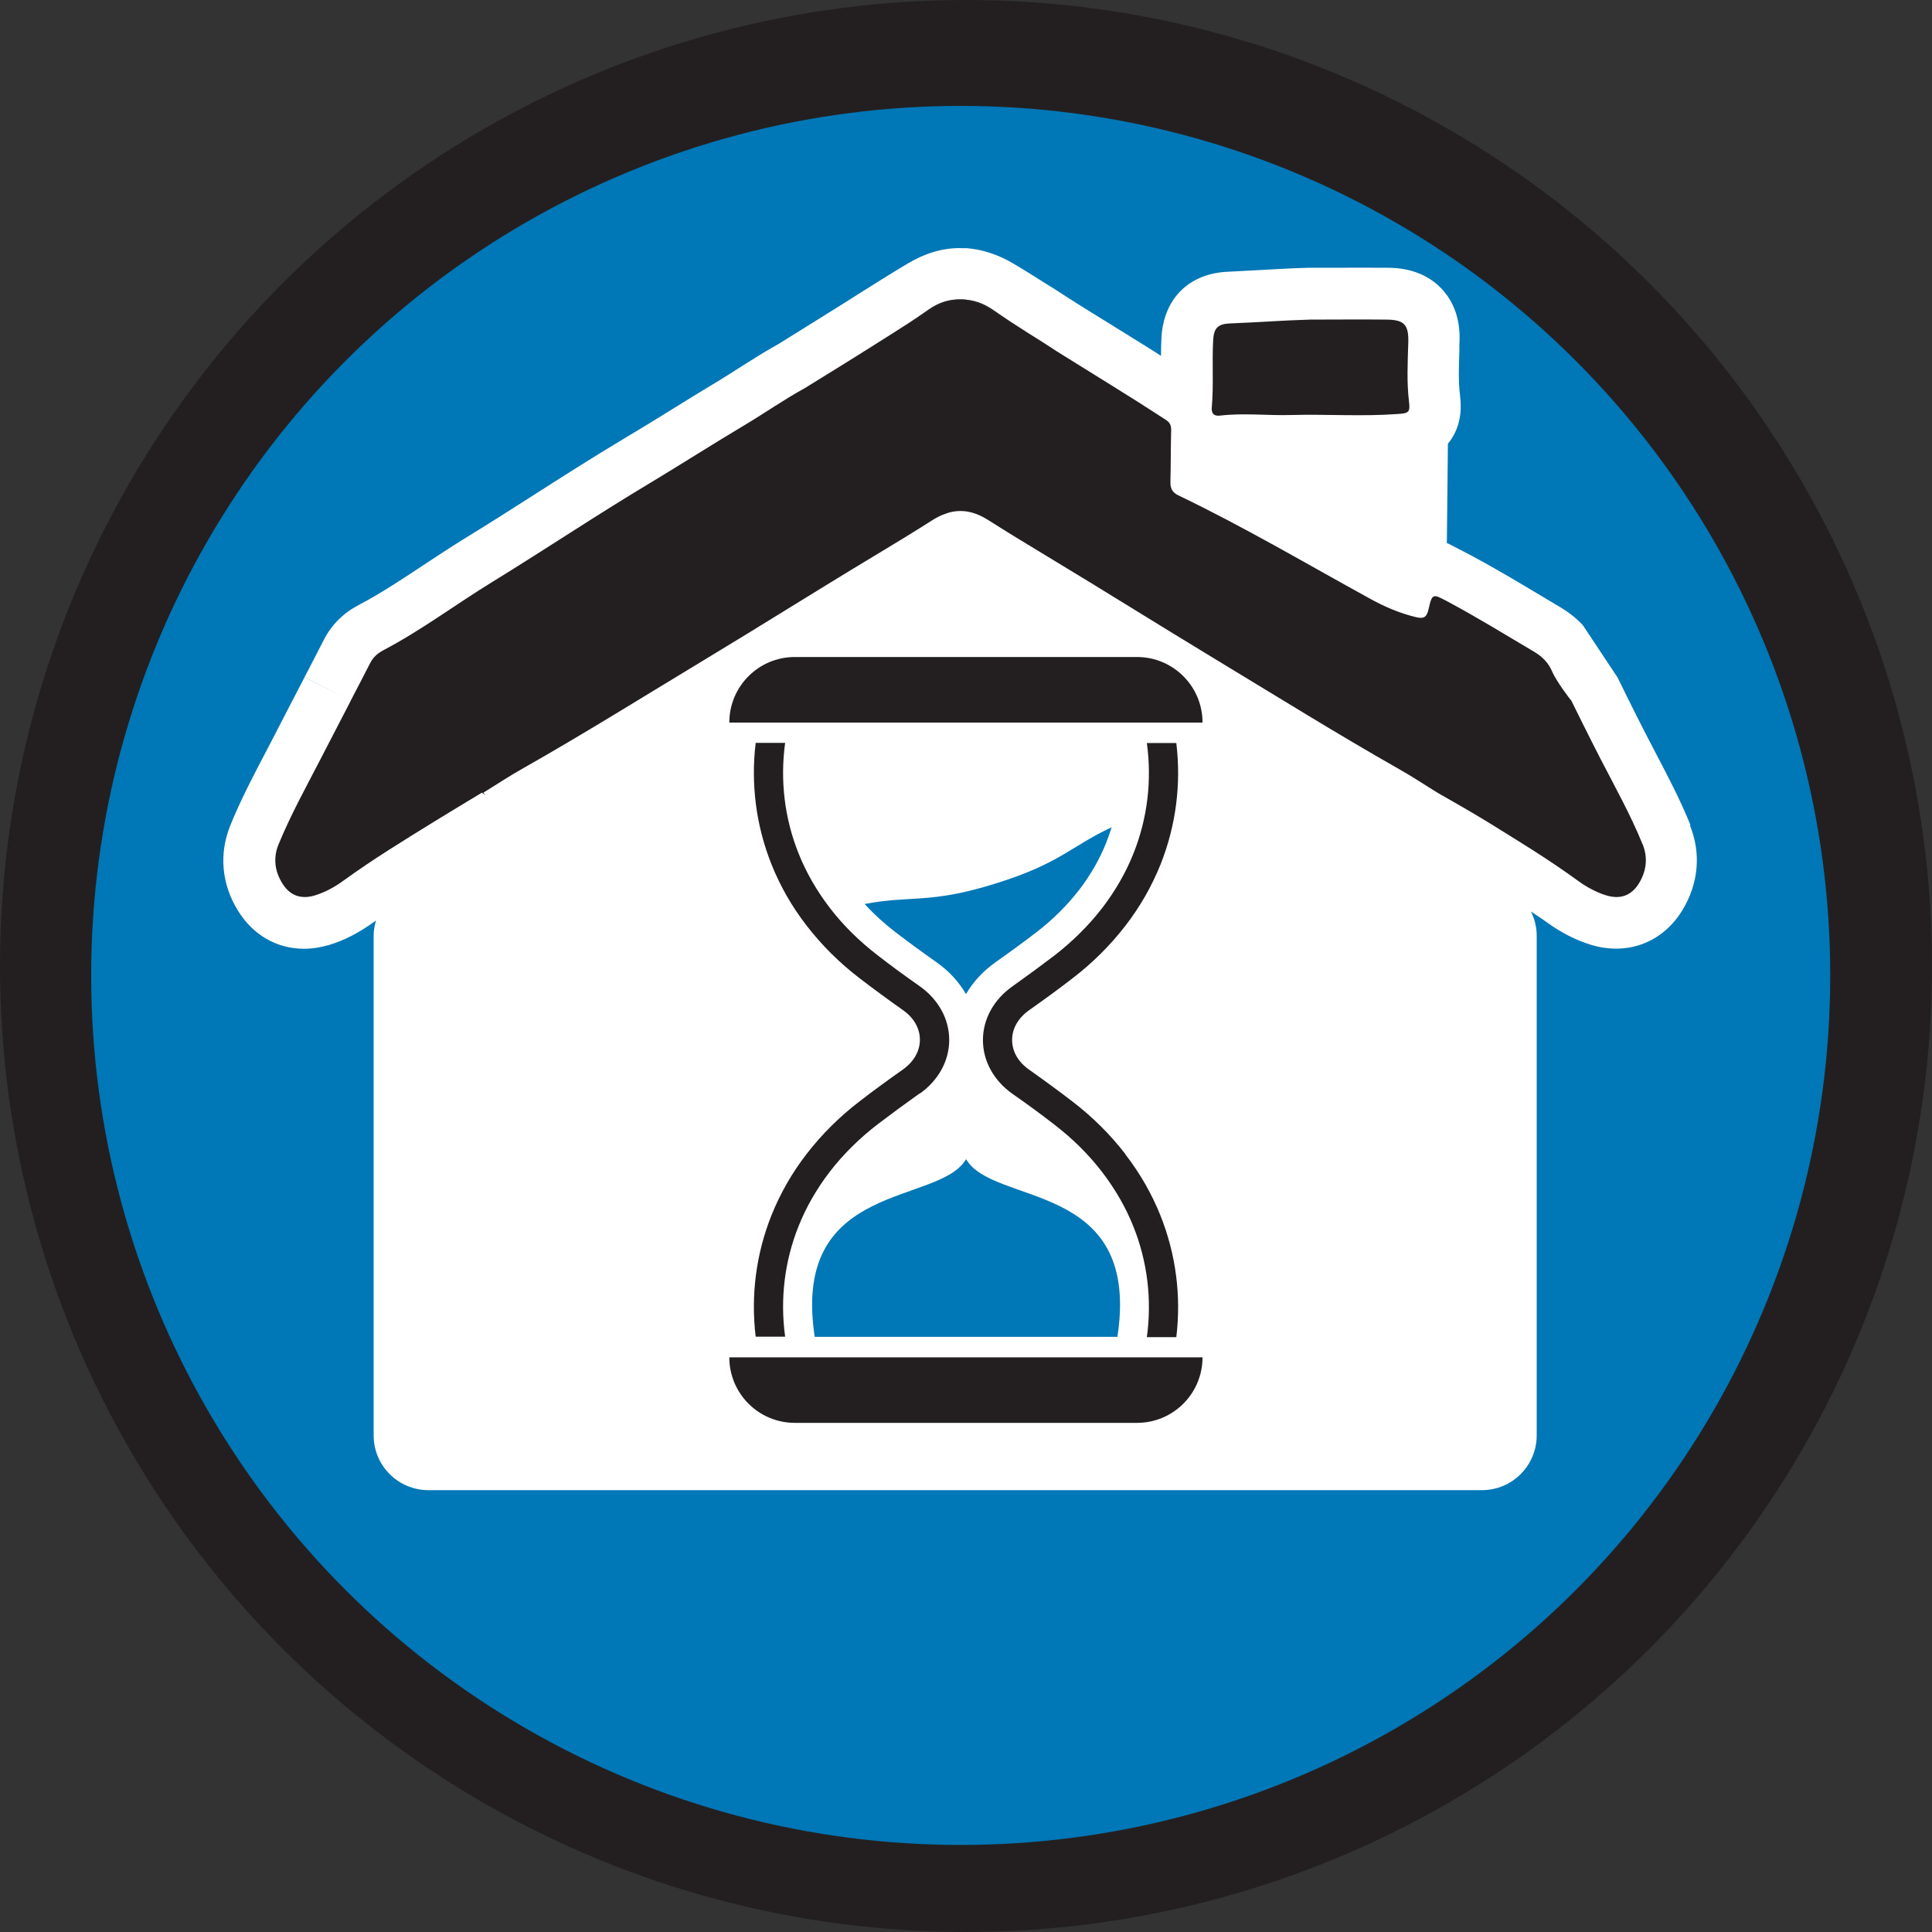
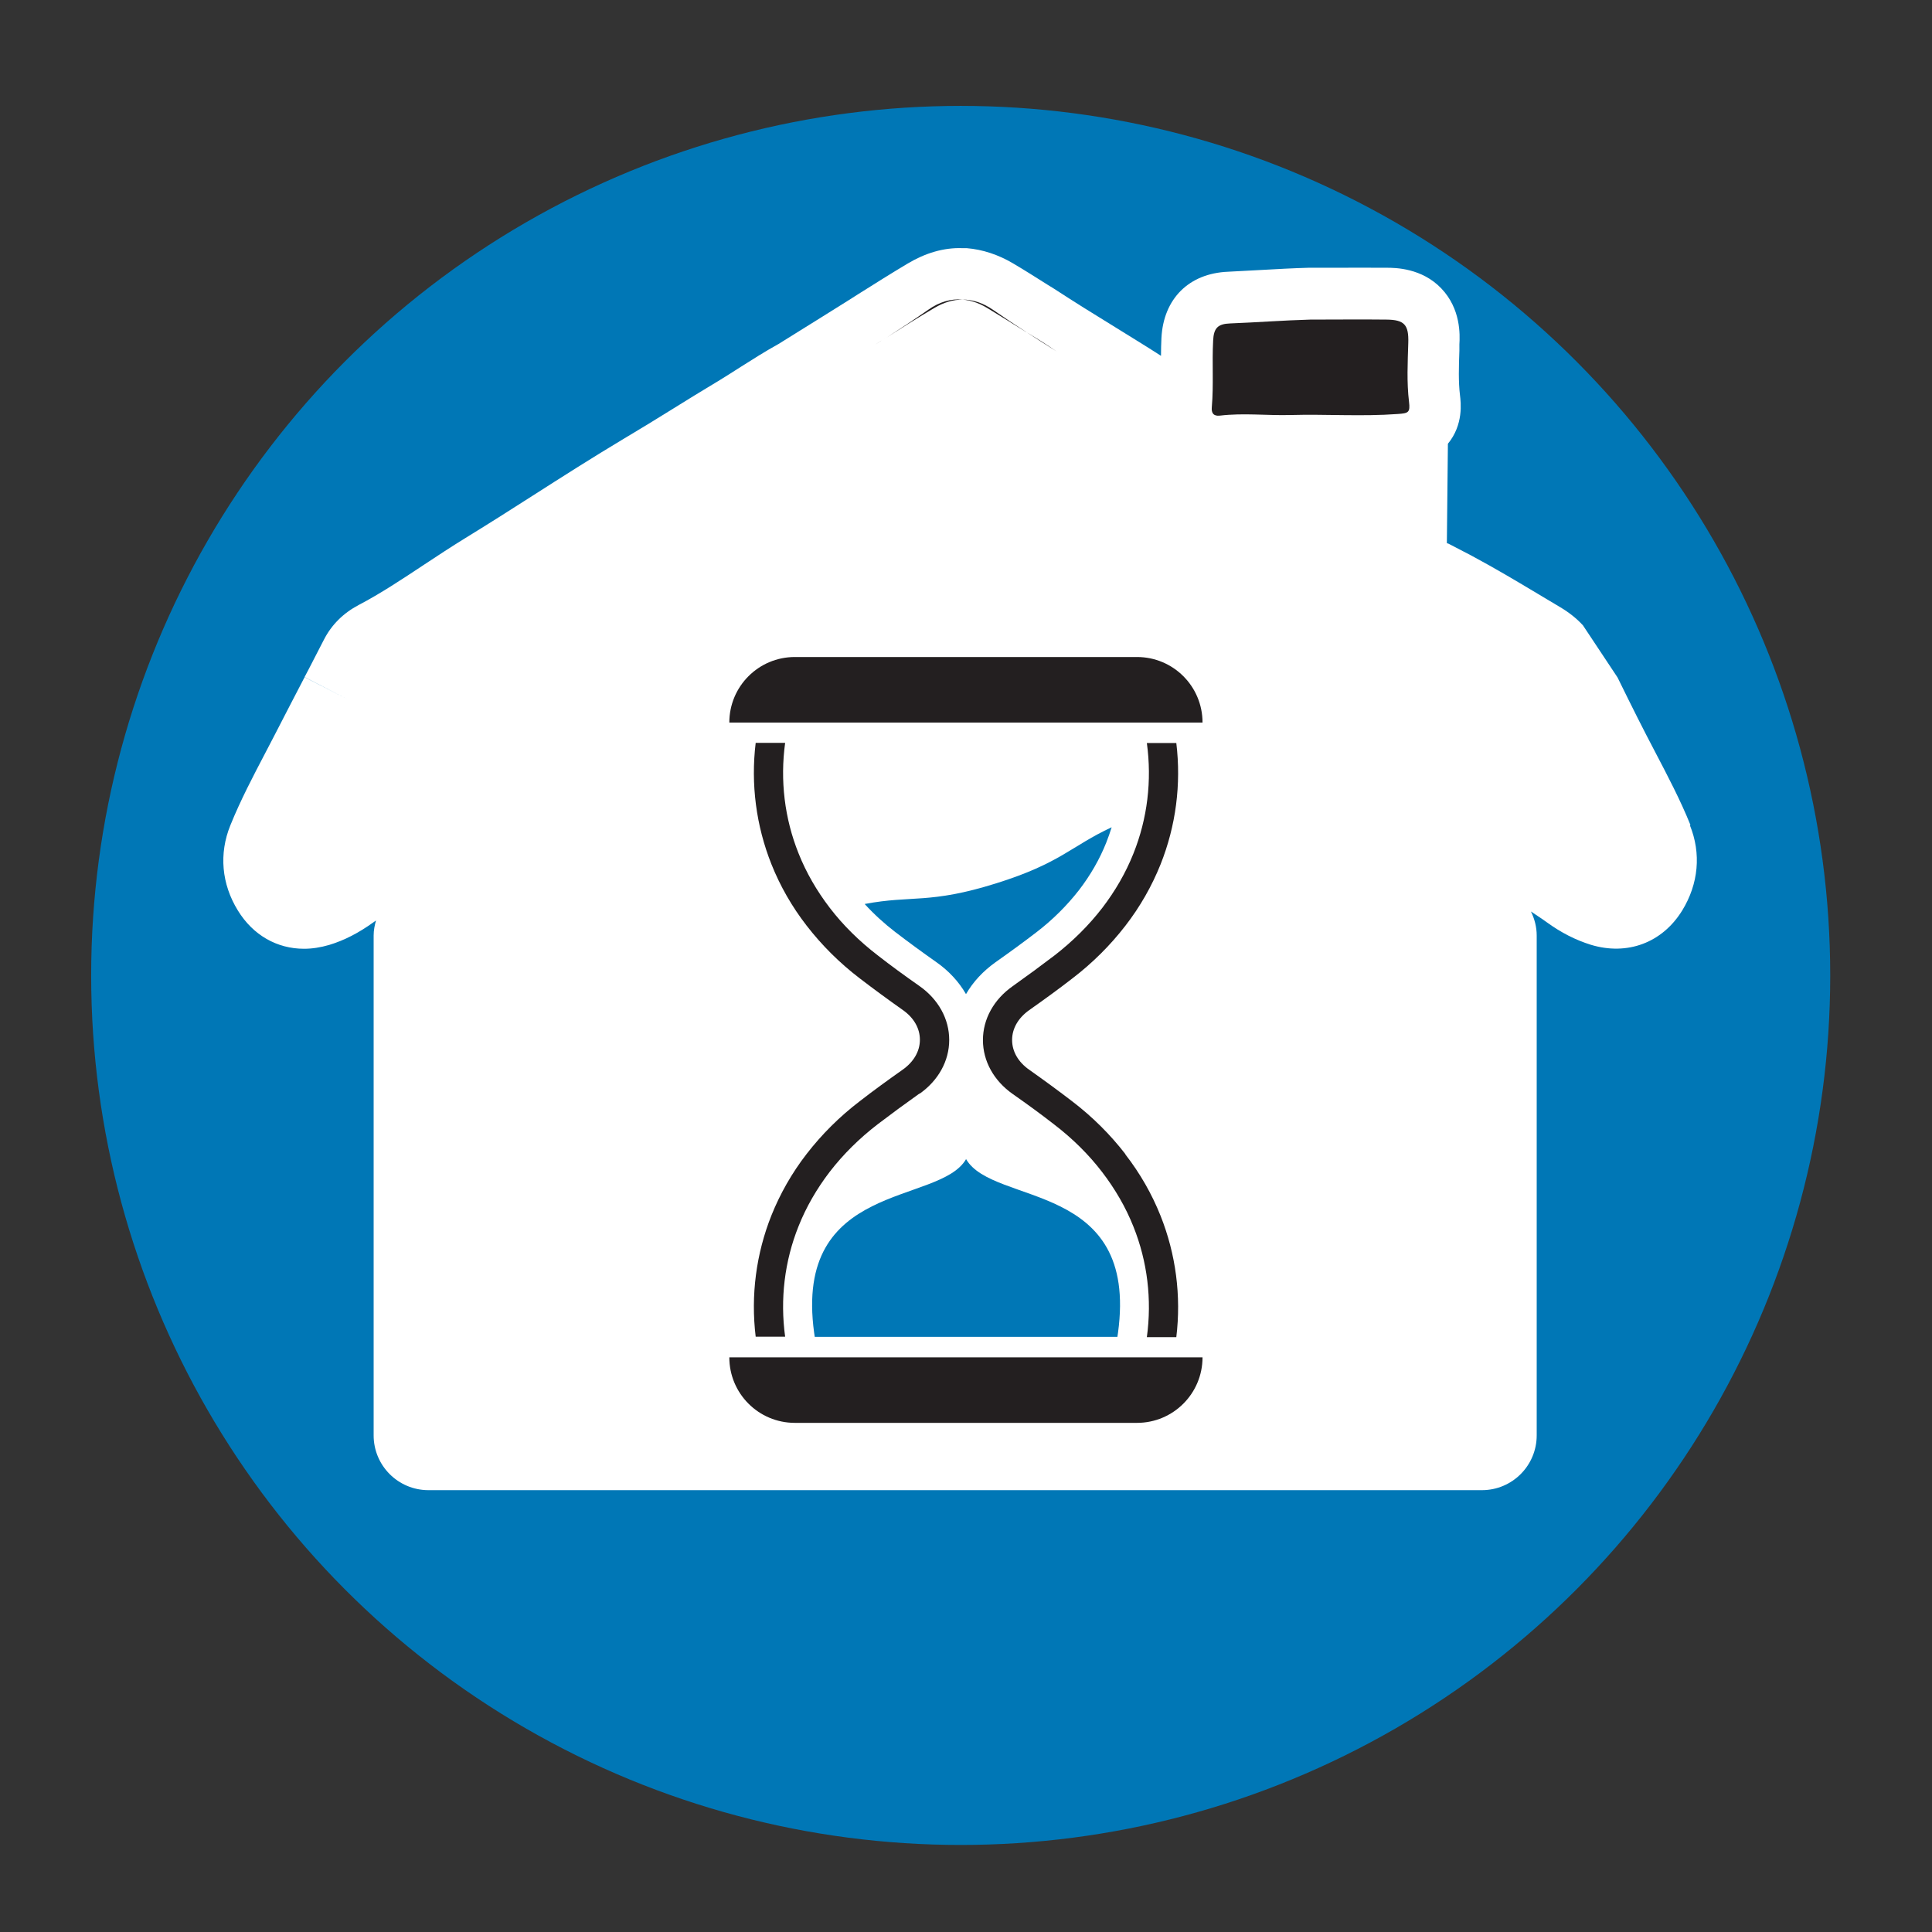
<svg xmlns="http://www.w3.org/2000/svg" id="Layer_2" data-name="Layer 2" viewBox="0 0 131.18 131.18">
  <rect x="0" y="0" width="131.18" height="131.18" fill="#333333" stroke="none" />
  <defs>
    <style> .cls-1 { fill: #231f20; } .cls-2 { fill: #fff; } .cls-3 { fill: #0077b6; } </style>
  </defs>
  <g id="Layer_1-2" data-name="Layer 1">
    <g>
-       <circle class="cls-1" cx="65.59" cy="65.59" r="65.59" />
      <circle class="cls-3" cx="65.23" cy="66.23" r="59.04" />
      <path class="cls-2" d="M114.78,56.02h0c-.7-1.73-1.55-3.34-2.36-4.89l-.63-1.21c-.67-1.29-1.96-3.91-1.96-3.92l-2.35-3.54c-.43-.47-.95-.88-1.54-1.23-.51-.3-1.03-.61-1.54-.92-1.42-.85-2.88-1.72-4.41-2.54l-.09-.05c-.78-.41,0,0-1.56-.81-.04-.02-.1,0-.1-.06l.07-6.72c1.07-1.3.88-2.8.82-3.3-.11-.91-.08-1.93-.04-3.01v-.43c.04-.66.1-2.42-1.23-3.81-1.32-1.38-3.12-1.4-3.7-1.4-1.23-.01-2.46,0-3.69,0h-1.62c-1.07.03-2.15.09-3.22.15-.75.04-1.5.08-2.25.12-2.65.11-4.38,1.83-4.52,4.49-.02.41-.03.81-.03,1.22-.52-.33-1.04-.67-1.57-.99-1.23-.76-2.46-1.52-3.68-2.28-.67-.42-1.34-.85-2.05-1.31l-.39-.24c-.78-.49-1.56-.99-2.36-1.46-1-.59-2.06-.94-3.14-1.03h-.29c-1.28-.05-2.54.34-3.73,1.05-1.12.67-2.22,1.36-3.33,2.06l-.74.47c-1.17.74-2.36,1.47-3.54,2.21l-1.14.71c-.92.51-1.77,1.05-2.59,1.57-.5.32-1,.64-1.51.95-1.07.64-2.14,1.3-3.2,1.96-1.06.66-2.12,1.31-3.2,1.95-2.12,1.27-4.21,2.6-6.24,3.9-1.51.97-3.03,1.93-4.56,2.87-.94.58-1.87,1.19-2.79,1.8-1.51,1-2.94,1.95-4.43,2.73-1.04.55-1.84,1.34-2.36,2.36-.33.65-.67,1.29-1,1.94l-.31.59,2.97,1.54h0s-2.97-1.53-2.97-1.53c-.69,1.32-1.37,2.64-2.05,3.96l-.63,1.21c-.81,1.55-1.66,3.16-2.36,4.89-.78,1.92-.6,3.98.51,5.78,1.03,1.68,2.66,2.6,4.49,2.6.56,0,1.13-.09,1.71-.26,1.03-.31,2.01-.82,3.01-1.54.06-.04.11-.08.17-.12-.09.32-.16.66-.16,1.02v33.94c0,2.06,1.67,3.72,3.72,3.72h71.53c2.06,0,3.72-1.67,3.72-3.72v-33.94c0-.59-.15-1.14-.39-1.63.35.24.72.47,1.06.72.99.72,1.98,1.22,3.01,1.54,2.48.75,4.85-.14,6.2-2.33,1.11-1.81,1.3-3.87.52-5.79Z" />
      <path class="cls-1" d="M69.69,22.55c-.76-.49-1.51-.99-2.26-1.51-.68-.47-1.37-.7-2.07-.7.55.05,1.1.23,1.65.56.9.54,1.78,1.1,2.67,1.65Z" />
      <path class="cls-1" d="M59.65,23.25c-.07.04-.13.09-.2.13.25-.16.51-.32.76-.48-.18.12-.37.23-.56.35Z" />
      <path class="cls-1" d="M70.81,23.24c-.37-.24-.75-.46-1.12-.69.68.44,1.36.88,2.05,1.31-.31-.21-.62-.42-.93-.62Z" />
      <path class="cls-1" d="M65.37,20.34c-.79-.07-1.58.15-2.34.69-.93.65-1.87,1.27-2.82,1.88,1.07-.68,2.14-1.36,3.23-2,.64-.38,1.29-.57,1.93-.57Z" />
      <g>
-         <path class="cls-1" d="M111.53,57.33c-.81-2-1.87-3.89-2.86-5.81-.68-1.31-1.99-3.97-1.99-3.97-.02.02-1.03-1.33-1.28-1.93-.26-.62-.67-1.03-1.24-1.37-1.93-1.14-3.84-2.32-5.82-3.38-1.06-.56-1.09-.62-1.35.52-.13.59-.39.62-.86.51-1.09-.26-2.11-.7-3.09-1.24-4.32-2.37-8.56-4.88-13-7.01-.47-.22-.58-.5-.57-.96.03-1.16.02-2.32.05-3.47,0-.31-.06-.51-.34-.7-1.24-.81-2.49-1.6-3.75-2.38-1.23-.76-2.47-1.53-3.7-2.3-.69-.43-1.37-.87-2.05-1.31-.89-.56-1.77-1.12-2.67-1.65-.55-.33-1.1-.51-1.65-.56-.64,0-1.29.19-1.93.57-1.09.65-2.16,1.32-3.23,2-.25.16-.51.32-.76.48-1.59,1.01-3.19,1.99-4.79,2.98-1.4.77-2.7,1.68-4.07,2.5-2.15,1.28-4.26,2.63-6.4,3.92-3.63,2.17-7.15,4.53-10.75,6.74-2.49,1.53-4.83,3.29-7.42,4.65-.37.2-.67.46-.87.85-.43.85-.88,1.7-1.32,2.55-.02-.01-.04-.01-.06-.03l.06.04c-.68,1.32-1.37,2.64-2.05,3.96-.99,1.92-2.04,3.81-2.86,5.81-.37.9-.26,1.81.26,2.64.51.83,1.26,1.1,2.2.82.72-.22,1.37-.58,1.97-1.02,2-1.45,4.11-2.74,6.2-4.03,1.06-.65,2.12-1.29,3.18-1.93l.27.19c-.05-.03-.09-.09-.17-.19.88-.54,1.73-1.11,2.62-1.61,4.22-2.39,8.33-4.96,12.47-7.46,3.85-2.32,7.65-4.72,11.51-7.04,1.31-.79,2.62-1.58,3.9-2.4.14-.09.27-.16.41-.23.03-.01.05-.03.08-.04.1-.05.19-.09.29-.12.08-.03.17-.06.25-.09.04-.01.09-.03.13-.04.91-.23,1.76-.03,2.65.54,1.29.82,2.59,1.61,3.9,2.4,3.85,2.32,7.66,4.71,11.51,7.04,4.15,2.51,8.26,5.07,12.47,7.46.89.5,1.74,1.07,2.62,1.61.17.1,2.23,1.26,3.28,1.91,2.1,1.3,4.21,2.58,6.2,4.03.6.44,1.25.8,1.97,1.02.94.28,1.69.01,2.2-.82.51-.83.62-1.73.26-2.64Z" />
-         <path class="cls-1" d="M82.83,28.22c1.59-.19,3.18,0,4.77-.04,2.43-.07,4.86.11,7.3-.07.73-.05.86-.1.77-.83-.16-1.33-.09-2.66-.05-3.99.04-1.24-.26-1.58-1.49-1.59-1.72-.02-3.45,0-5.17,0-1.81.05-3.62.19-5.43.26-.85.03-1.12.32-1.16,1.17-.08,1.5.04,3.01-.09,4.51-.04.4.11.63.55.58Z" />
+         <path class="cls-1" d="M82.83,28.22c1.59-.19,3.18,0,4.77-.04,2.43-.07,4.86.11,7.3-.07.73-.05.86-.1.77-.83-.16-1.33-.09-2.66-.05-3.99.04-1.24-.26-1.58-1.49-1.59-1.72-.02-3.45,0-5.17,0-1.81.05-3.62.19-5.43.26-.85.03-1.12.32-1.16,1.17-.08,1.5.04,3.01-.09,4.51-.04.4.11.63.55.58" />
      </g>
      <g>
        <path class="cls-1" d="M81.65,49.06h0s-32.13,0-32.13,0h0c0-2.46,1.99-4.45,4.45-4.45h23.23c2.46,0,4.45,1.99,4.45,4.45Z" />
        <path class="cls-1" d="M81.65,92.16h0c0,2.46-1.99,4.45-4.45,4.45h-23.23c-2.46,0-4.45-1.99-4.45-4.45h0s32.13,0,32.13,0Z" />
        <path class="cls-3" d="M65.59,78.71c-1.82,3.13-11.73,1.45-10.31,11.79l.04.27h20.55l.04-.27c1.42-10.37-8.46-8.61-10.31-11.79Z" />
        <path class="cls-3" d="M60.81,63.3c.86.66,1.79,1.34,2.77,2.03.84.59,1.52,1.32,2.01,2.17.49-.85,1.17-1.57,2.01-2.17.98-.69,1.91-1.37,2.77-2.03,1.11-.85,2.08-1.82,2.89-2.86.77-1,1.4-2.09,1.85-3.22.14-.35.26-.7.37-1.05-2.76,1.28-3.46,2.44-7.85,3.81-4.53,1.42-5.7.79-8.92,1.4.63.69,1.33,1.33,2.11,1.93Z" />
        <path class="cls-1" d="M62.43,74.27c1.28-.9,2.02-2.23,2.02-3.66s-.74-2.76-2.02-3.66c-1-.7-1.96-1.4-2.83-2.08-1.25-.96-2.35-2.04-3.26-3.23-.88-1.15-1.6-2.39-2.12-3.7-.95-2.37-1.26-4.95-.91-7.5h-2c-.34,2.8.03,5.63,1.07,8.24.59,1.48,1.39,2.88,2.39,4.17,1.02,1.32,2.23,2.53,3.62,3.59.9.69,1.88,1.41,2.9,2.13.76.53,1.17,1.25,1.17,2.03s-.42,1.5-1.17,2.03c-1.02.72-2,1.43-2.9,2.13-1.39,1.06-2.6,2.27-3.62,3.59-1,1.29-1.8,2.7-2.39,4.17-1.04,2.61-1.41,5.43-1.07,8.24h2c-.35-2.55-.04-5.13.91-7.5.52-1.31,1.24-2.55,2.12-3.7.91-1.18,2.01-2.27,3.26-3.23.88-.67,1.83-1.37,2.83-2.08Z" />
        <path class="cls-1" d="M76.41,78.36c-1.02-1.32-2.23-2.53-3.62-3.59-.9-.69-1.88-1.41-2.9-2.13-.76-.53-1.17-1.25-1.17-2.03s.42-1.5,1.17-2.03c1.02-.72,2-1.43,2.9-2.13,1.39-1.06,2.6-2.27,3.62-3.59,1-1.29,1.8-2.7,2.39-4.17,1.04-2.61,1.41-5.43,1.07-8.24h-2c.35,2.55.04,5.13-.91,7.5-.52,1.31-1.24,2.55-2.12,3.7-.91,1.18-2.01,2.27-3.25,3.23-.88.67-1.83,1.37-2.83,2.08-1.28.9-2.02,2.23-2.02,3.66s.74,2.76,2.02,3.66c1,.7,1.96,1.4,2.83,2.08,1.25.96,2.34,2.04,3.25,3.23.88,1.15,1.6,2.39,2.12,3.7.95,2.37,1.26,4.95.91,7.5h2c.34-2.8-.03-5.63-1.07-8.24-.59-1.48-1.39-2.88-2.39-4.17Z" />
      </g>
    </g>
  </g>
</svg>